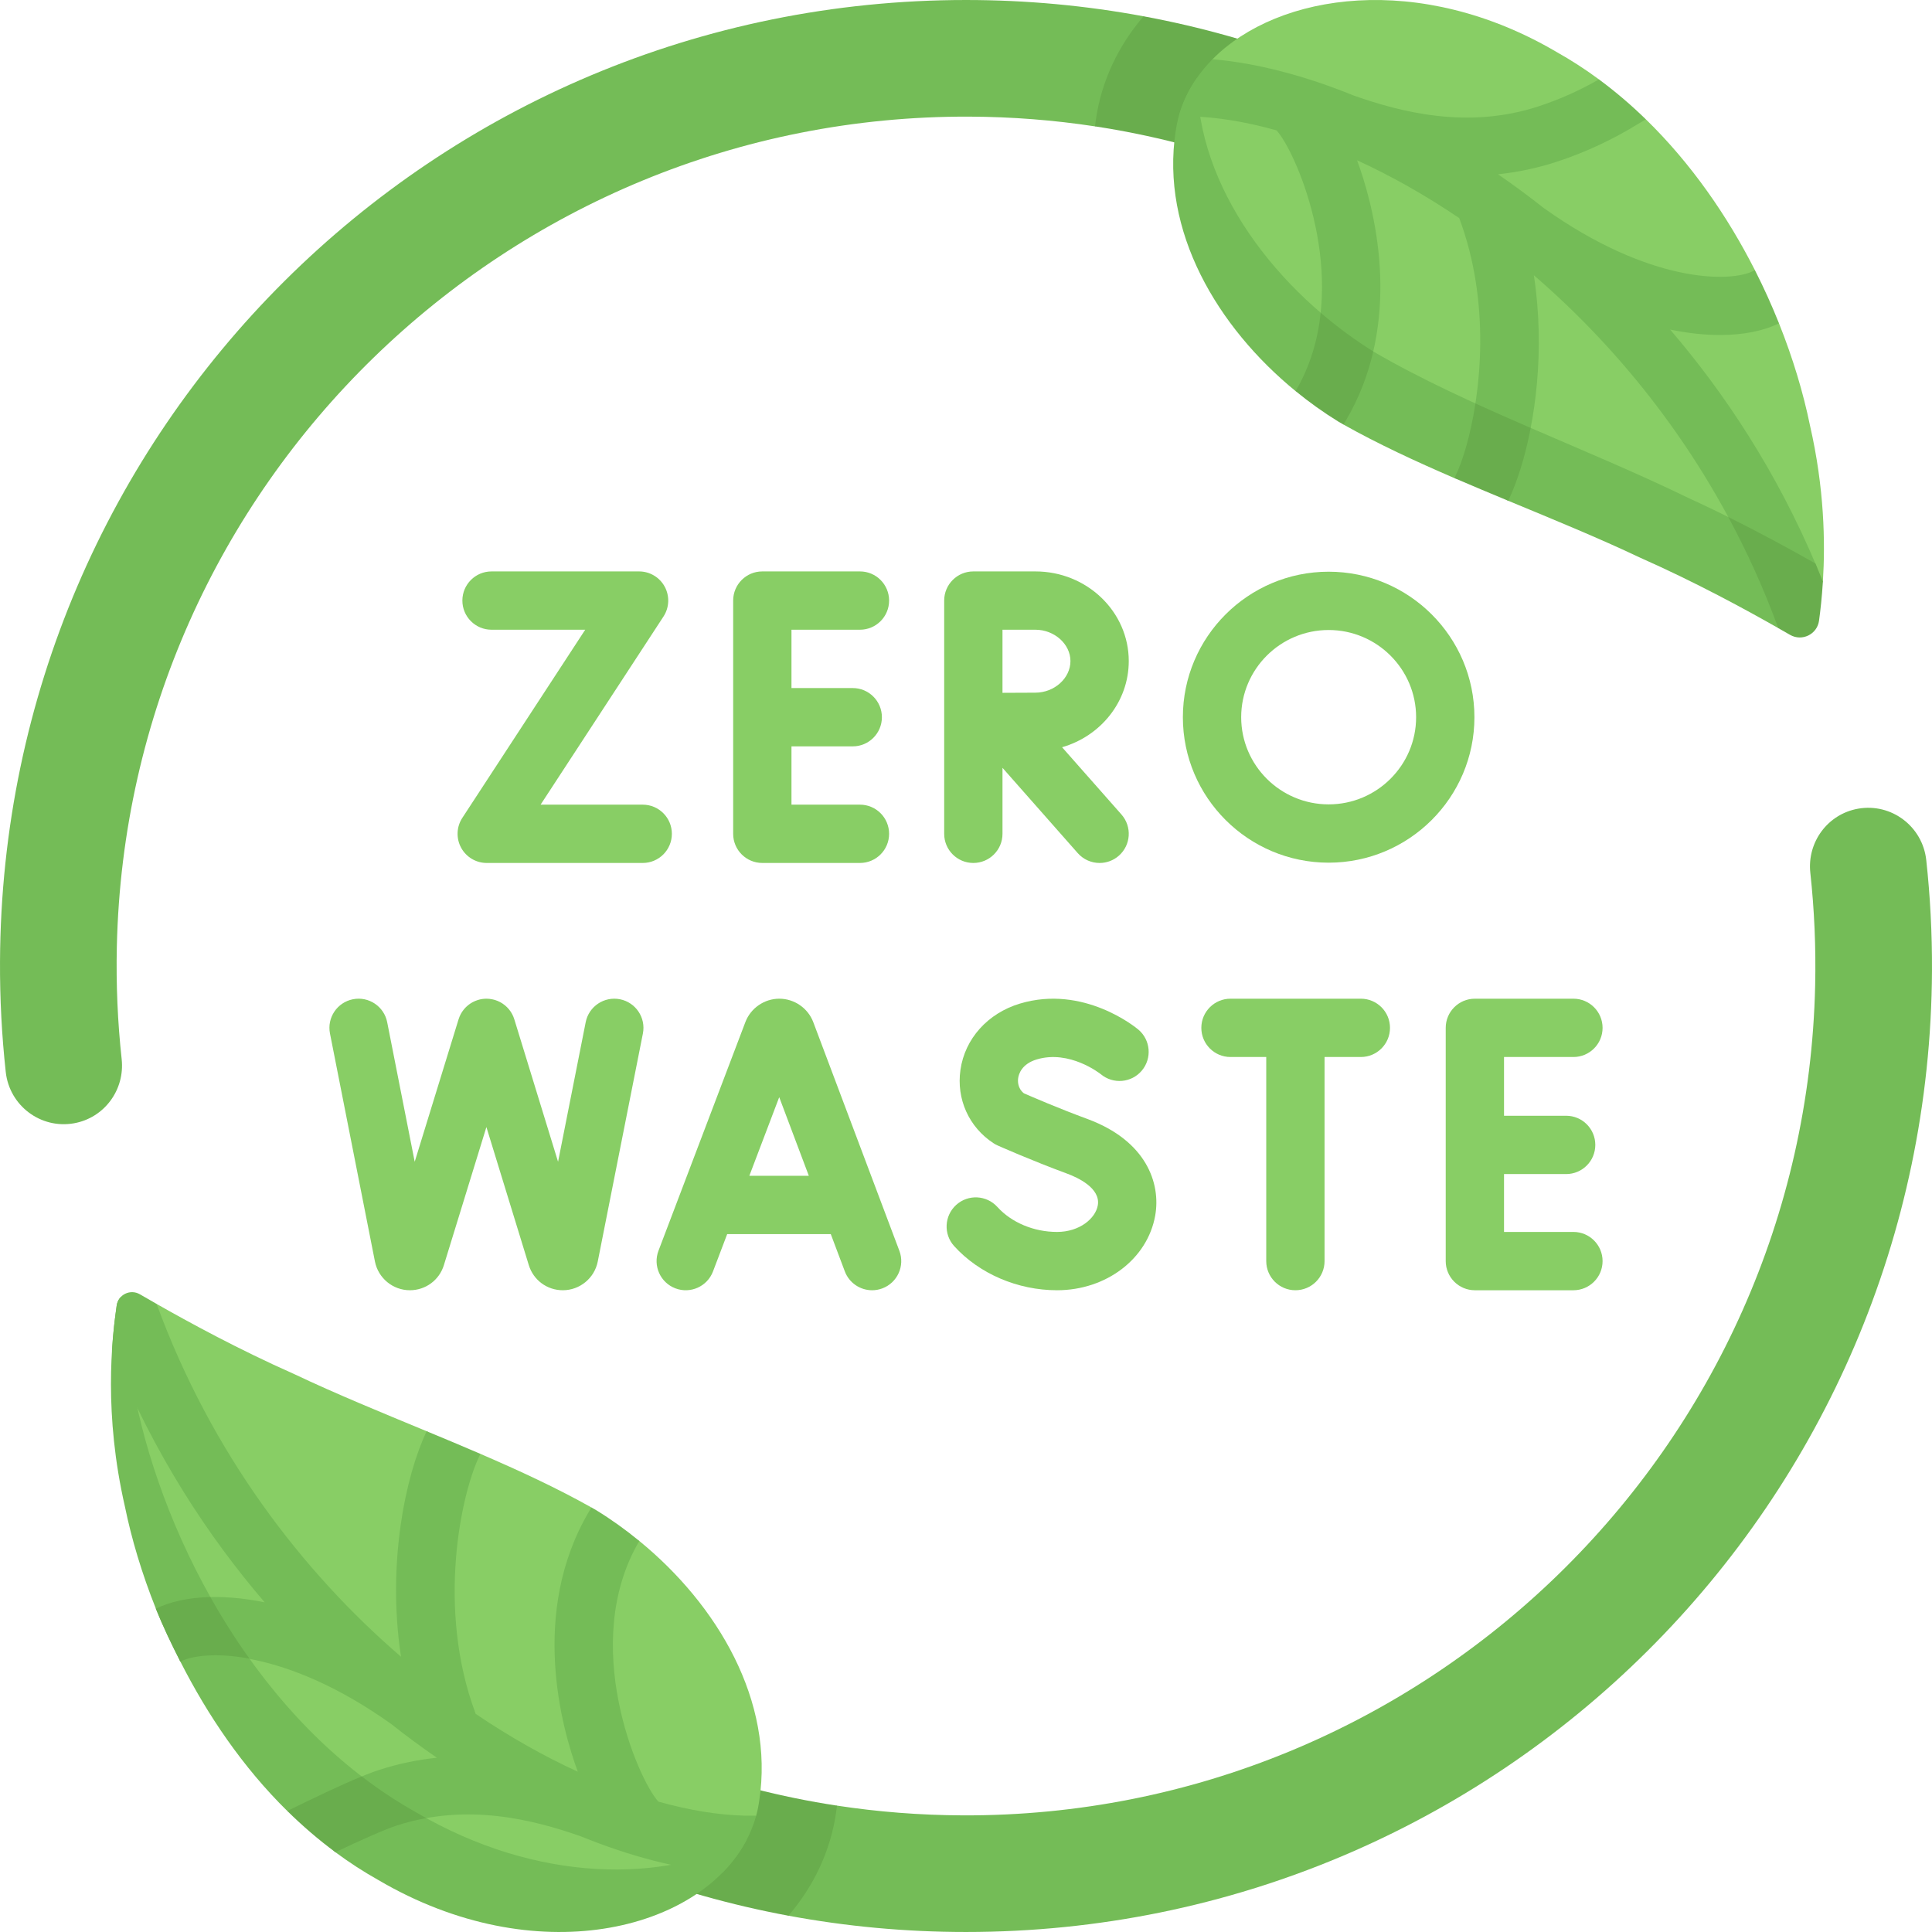
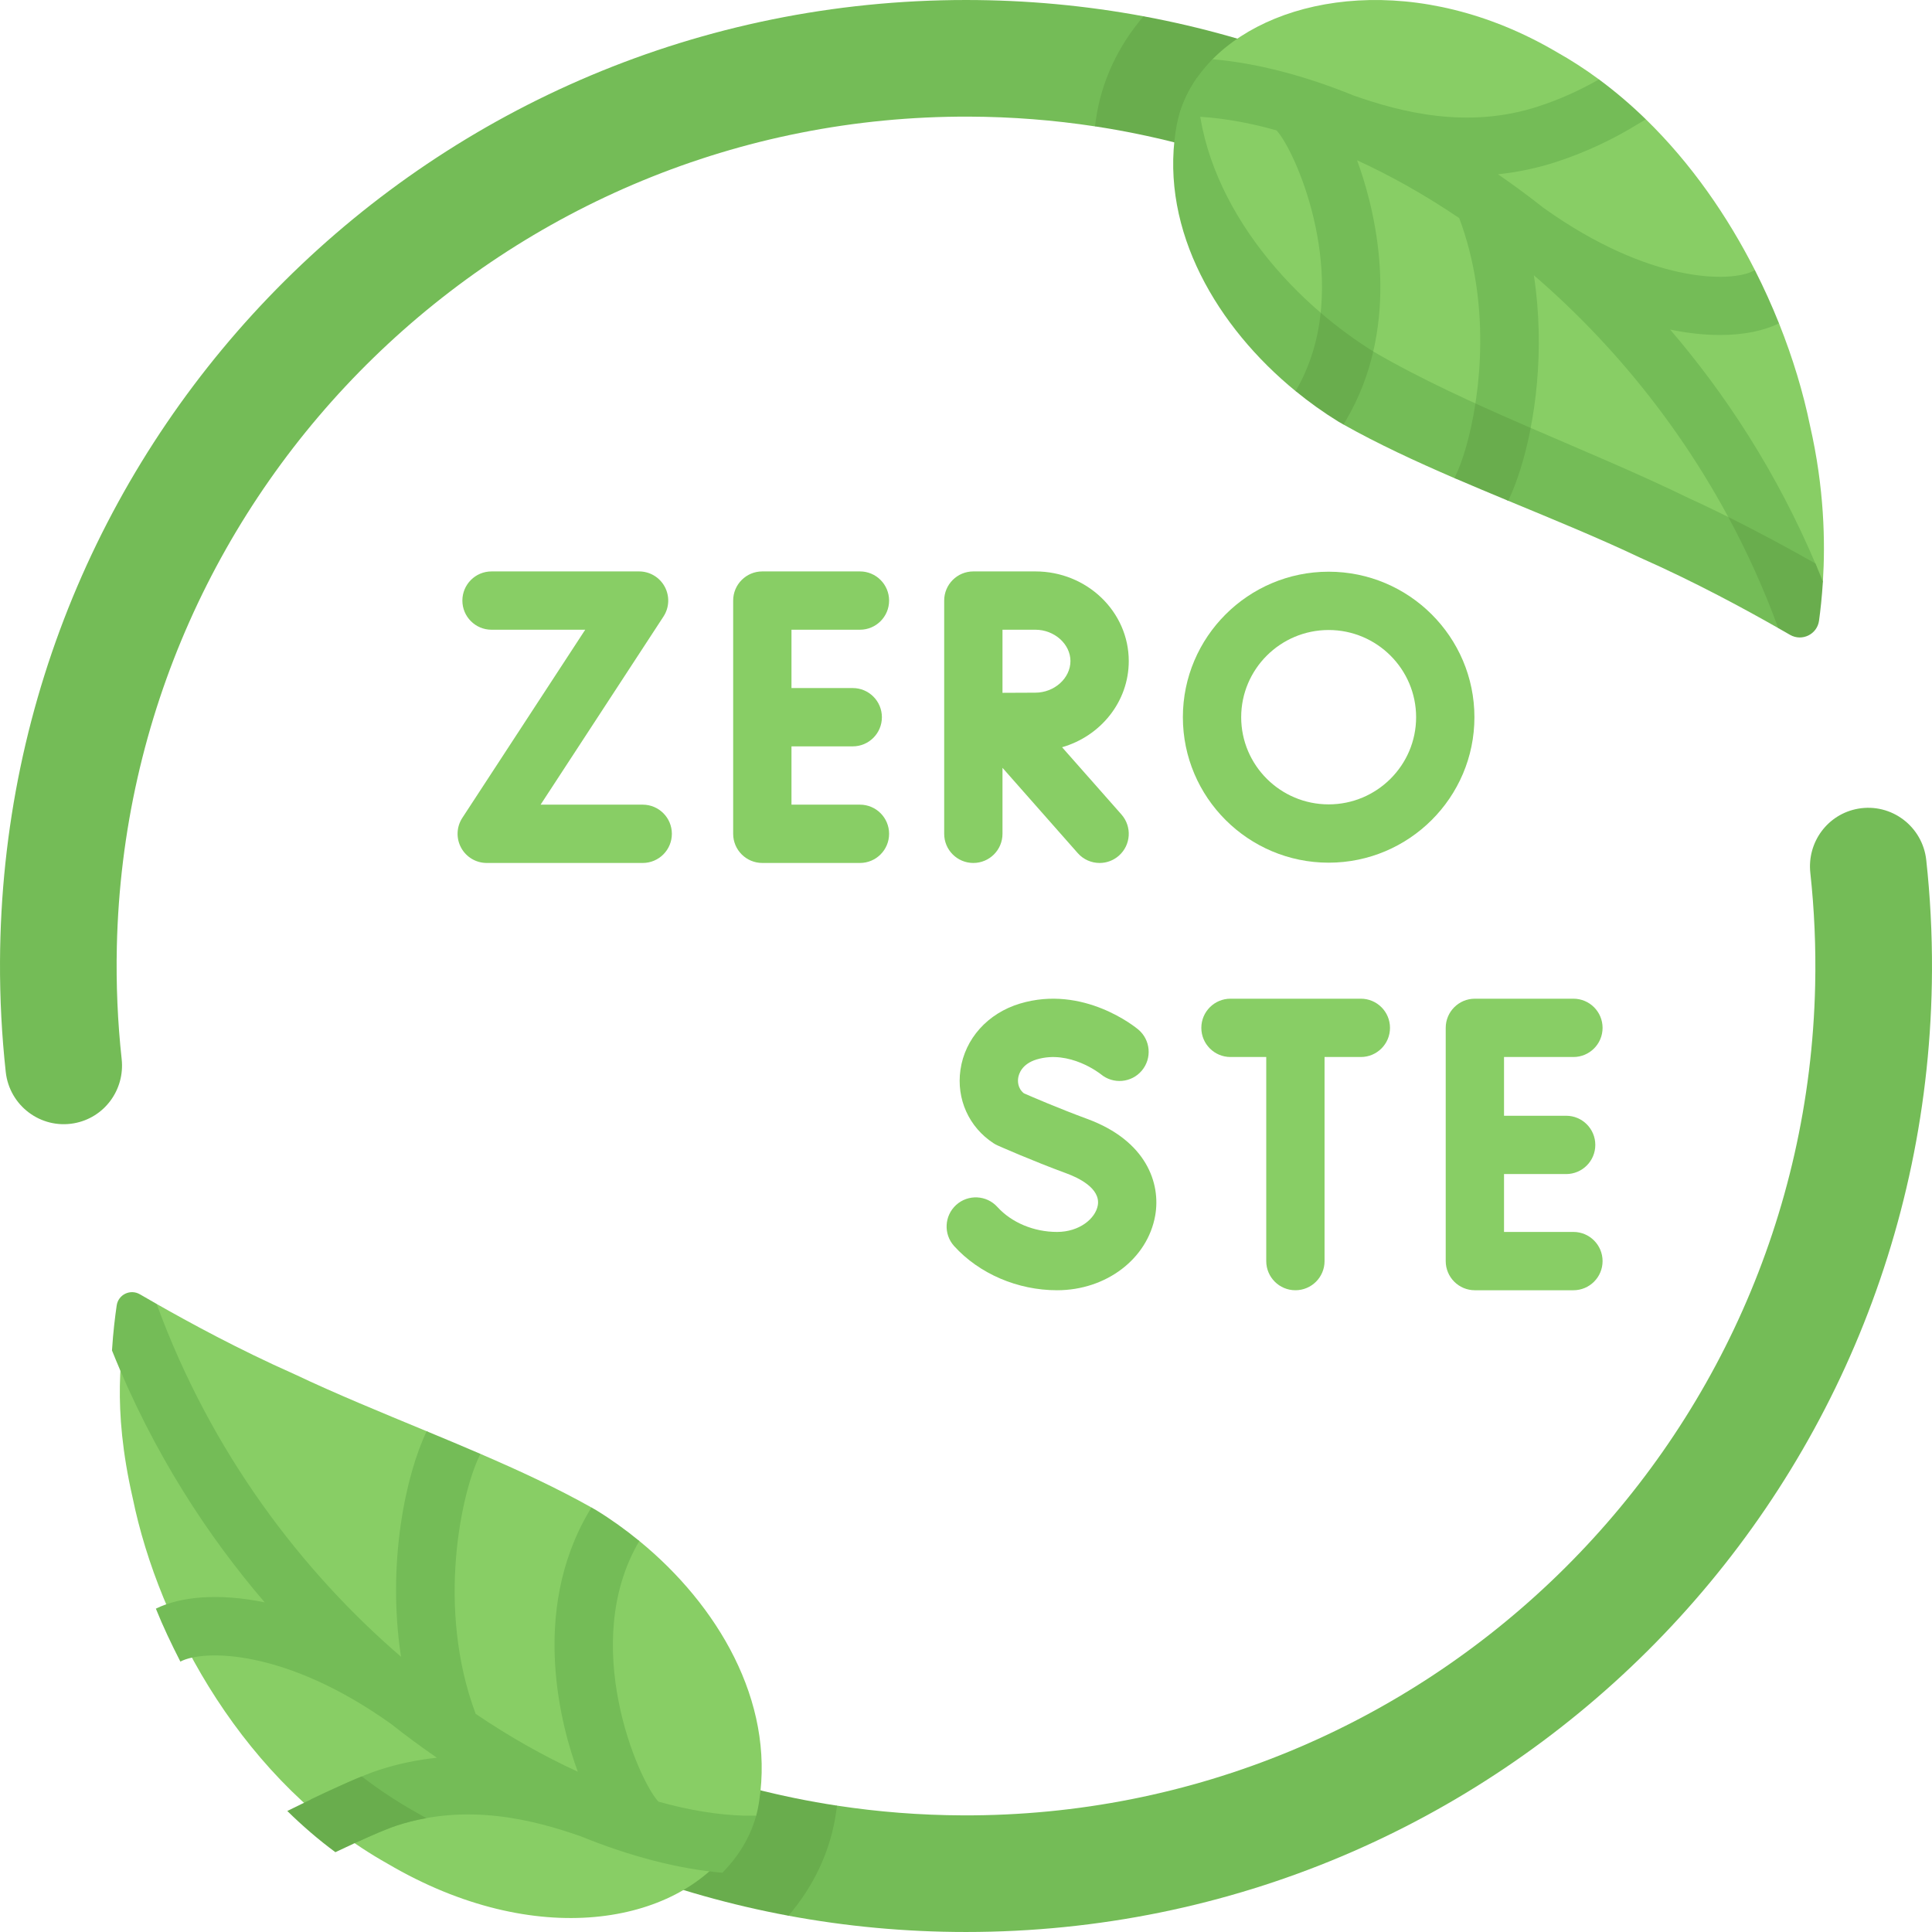
<svg xmlns="http://www.w3.org/2000/svg" id="Capa_1" enable-background="new 0 0 512 512" height="512" viewBox="0 0 512 512" width="512">
  <g>
    <g>
      <path d="m387.583 36.366c-22.023-13.222-46.966-19.084-72.643-25.22-4.178-.998-11.881-6.828-11.881-6.828-15.251-2.835-30.977-4.317-47.049-4.318-141.014-.006-255.345 113.757-256.007 254.77-.047 9.91.47 19.69 1.52 29.31.972 8.908 9.235 15.162 18.06 13.606 8.059-1.421 13.547-8.873 12.66-17.008-1.066-9.776-1.506-19.741-1.279-29.852 2.747-122.457 103.416-220.381 225.903-219.919 11.322.043 22.446.925 33.315 2.581 0 0 10.12-3.258 13.36-2.616 26.111 5.173 47.03 19.192 69.044 32.548z" fill="#74bc57" />
      <path d="m290.182 33.488c.062-.587.144-1.171.237-1.759 1.453-10.106 5.82-19.471 12.64-27.413 30.401 5.645 58.916 16.679 84.526 32.049l-14.999 27.053c-24.745-15.01-52.611-25.397-82.404-29.93z" fill="#69ad4d" />
    </g>
    <g fill="#88ce65">
      <path d="m202.023 228.695h25.87c4.267 0 7.726-3.459 7.726-7.726 0-4.268-3.459-7.726-7.726-7.726h-18.144v-15.448h16.236c4.267 0 7.726-3.459 7.726-7.726s-3.459-7.726-7.726-7.726h-16.236v-15.458h18.144c4.267 0 7.726-3.459 7.726-7.726s-3.459-7.726-7.726-7.726h-25.87c-4.267 0-7.726 3.459-7.726 7.726v61.811c-.001 4.266 3.459 7.725 7.726 7.725z" />
      <path d="m128.989 228.695h41.336c4.267 0 7.726-3.459 7.726-7.726 0-4.268-3.459-7.726-7.726-7.726h-27.06l32.566-49.859c1.551-2.375 1.676-5.408.326-7.903-1.35-2.494-3.958-4.048-6.795-4.048h-39.102c-4.267 0-7.726 3.459-7.726 7.726s3.459 7.726 7.726 7.726h24.827l-32.566 49.859c-1.551 2.375-1.676 5.408-.326 7.903 1.349 2.493 3.957 4.048 6.794 4.048z" />
      <path d="m257.944 228.695c4.267 0 7.726-3.459 7.726-7.726v-17.483l19.942 22.596c1.527 1.73 3.656 2.614 5.796 2.614 1.816 0 3.64-.637 5.11-1.934 3.199-2.823 3.504-7.706.681-10.905l-15.738-17.833c10.207-2.937 17.671-12.06 17.671-22.833 0-13.101-11.099-23.759-24.741-23.759h-16.447c-4.267 0-7.726 3.459-7.726 7.726v32.207 29.604c-.001 4.267 3.459 7.726 7.726 7.726zm7.726-61.811h8.72c5.035 0 9.288 3.804 9.288 8.306 0 4.541-4.254 8.377-9.322 8.377l-8.687.038v-16.721z" />
      <path d="m352.106 151.507c-21.302 0-38.632 17.299-38.632 38.561 0 21.258 17.33 38.551 38.632 38.551s38.632-17.294 38.632-38.551c-.001-21.263-17.331-38.561-38.632-38.561zm0 61.66c-12.781 0-23.179-10.362-23.179-23.099 0-12.742 10.398-23.109 23.179-23.109s23.179 10.366 23.179 23.109c0 12.736-10.398 23.099-23.179 23.099z" />
      <path d="m416.973 326.476h-18.39v-15.338h16.464c4.267 0 7.726-3.459 7.726-7.726 0-4.268-3.459-7.726-7.726-7.726h-16.464v-15.567h18.39c4.267 0 7.726-3.459 7.726-7.726 0-4.268-3.459-7.726-7.726-7.726h-26.116c-4.267 0-7.726 3.459-7.726 7.726v61.811c0 4.268 3.459 7.726 7.726 7.726h26.116c4.267 0 7.726-3.459 7.726-7.726.001-4.269-3.459-7.728-7.726-7.728z" />
      <path d="m288.165 296.536c-7.592-2.801-14.659-5.85-16.829-6.8-1.683-1.353-1.626-3.237-1.513-4.023.156-1.091.949-3.757 4.917-4.952 8.701-2.62 16.768 3.738 17.01 3.933 3.265 2.708 8.111 2.277 10.847-.976 2.745-3.267 2.323-8.141-.943-10.886-.583-.49-14.482-11.951-31.37-6.867-8.533 2.57-14.57 9.297-15.756 17.553-1.112 7.746 2.245 15.198 8.763 19.448.342.223.7.419 1.072.585.358.159 8.87 3.948 18.455 7.483 2.71 1 8.925 3.821 8.105 8.415-.617 3.455-4.824 7.028-10.798 7.028-6.144 0-12.056-2.476-15.814-6.624-2.865-3.162-7.752-3.403-10.913-.537-3.162 2.865-3.402 7.751-.537 10.913 6.639 7.326 16.832 11.7 27.265 11.7 13.026 0 23.965-8.312 26.01-19.765 1.538-8.618-2.375-19.877-17.971-25.628z" />
-       <path d="m164.295 264.812c-4.185-.821-8.251 1.891-9.08 6.079l-7.323 36.993-11.582-37.718c-.004-.013-.008-.026-.012-.039l-.001-.004c-.004-.014-.01-.026-.014-.039-.071-.226-.151-.449-.242-.668-.049-.118-.108-.231-.162-.346-.052-.109-.101-.22-.158-.327-.073-.136-.154-.265-.234-.396-.05-.082-.097-.165-.15-.245-.084-.126-.176-.245-.266-.365-.061-.081-.119-.164-.184-.242-.085-.104-.176-.201-.266-.3-.081-.09-.161-.18-.247-.266-.078-.077-.16-.149-.241-.224-.107-.098-.212-.197-.325-.289-.068-.055-.139-.105-.209-.158-.131-.1-.262-.2-.4-.292-.063-.042-.128-.078-.192-.118-.148-.093-.296-.185-.452-.268-.071-.038-.146-.07-.218-.106-.151-.074-.3-.15-.458-.215-.116-.048-.235-.086-.353-.128-.114-.041-.224-.088-.341-.124-.006-.002-.012-.003-.019-.005-.189-.058-.382-.103-.576-.146-.258-.058-.515-.102-.773-.133-.041-.005-.082-.014-.123-.018-.238-.025-.475-.036-.712-.038-.014 0-.027-.002-.041-.002-.787-.003-1.56.113-2.296.34 0 0 0 0-.001 0-.004.001-.007.003-.011.004-.237.073-.47.158-.698.254-.109.046-.212.099-.318.149-.119.056-.24.109-.356.172-.128.069-.25.146-.374.221-.09.055-.181.106-.268.164-.121.081-.235.169-.351.256-.086.064-.173.126-.256.194-.102.083-.197.173-.294.261-.091.082-.183.163-.27.25-.079.079-.151.162-.226.244-.097.105-.194.21-.285.321-.059.072-.113.148-.169.222-.096.126-.192.251-.281.384-.049.073-.092.15-.138.225-.085.137-.17.272-.246.415-.053.099-.098.202-.146.303-.059.122-.121.242-.173.369-.085.202-.158.409-.225.618-.009.029-.022.057-.031.086l-.003.009c-.003.01-.006.02-.009.029l-11.616 37.729-7.293-36.987c-.825-4.186-4.894-6.915-9.075-6.085-4.187.826-6.911 4.888-6.086 9.075l11.915 60.432c.87 4.409 4.763 7.61 9.257 7.61 4.168 0 7.792-2.676 9.018-6.659l11.264-36.589 11.234 36.583c1.224 3.987 4.849 6.665 9.02 6.665 4.491 0 8.384-3.198 9.256-7.604l11.963-60.434c.829-4.184-1.893-8.25-6.078-9.079z" />
      <path d="m360.637 264.665h-34.545c-4.267 0-7.726 3.459-7.726 7.726 0 4.268 3.459 7.726 7.726 7.726h9.476v54.084c0 4.268 3.459 7.726 7.726 7.726s7.726-3.459 7.726-7.726v-54.084h9.616c4.267 0 7.726-3.459 7.726-7.726.002-4.267-3.458-7.726-7.725-7.726z" />
-       <path d="m215.533 270.897c-1.404-3.727-5.024-6.231-9.007-6.231-3.973 0-7.59 2.496-8.997 6.206l-23.023 60.586c-1.516 3.989.489 8.451 4.478 9.967 3.988 1.514 8.451-.489 9.967-4.478l3.759-9.892h27.457l3.717 9.87c1.167 3.098 4.108 5.006 7.232 5.006.904 0 1.825-.16 2.721-.498 3.993-1.503 6.012-5.96 4.508-9.953zm-16.951 40.705 7.919-20.84 7.847 20.84z" />
    </g>
    <g>
      <path d="m124.417 475.633c22.023 13.222 46.966 19.084 72.643 25.22 4.178.998 11.881 6.828 11.881 6.828 15.251 2.834 30.976 4.317 47.048 4.317 141.014.006 255.345-113.757 256.007-254.77.047-9.91-.47-19.69-1.52-29.31-.972-8.908-9.235-15.162-18.06-13.606-8.059 1.421-13.547 8.873-12.66 17.007 1.066 9.776 1.506 19.741 1.279 29.852-2.746 122.459-103.415 220.383-225.902 219.921-11.322-.043-22.446-.925-33.315-2.581 0 0-10.12 3.258-13.36 2.616-26.111-5.173-47.03-19.192-69.044-32.548z" fill="#74bc57" />
      <path d="m221.818 478.511c-.062.587-.144 1.171-.236 1.759-1.453 10.106-5.82 19.471-12.64 27.413-30.401-5.645-58.916-16.679-84.526-32.049l14.999-27.052c24.744 15.009 52.61 25.396 82.403 29.929z" fill="#69ad4d" />
      <path d="m201.199 477.259c-.189 1.336-.457 2.64-.801 3.909 0 0-4.482 5.336-6.625 8.354-14.483 20.385-51.734 27.472-91.007 4.406-37.853-21.231-60.642-62.987-67.597-96.924-5.598-24.435-2.945-39.019-1.578-48.353.422-2.88 3.615-4.419 6.133-2.96 1.283.743 1.784-.139 1.784-.139 8.5 4.837 21.717 12.061 36.469 18.6 11.138 5.282 23.137 10.179 35.097 15.14 2.282.946 2.457 7.684 4.729 8.638 2.487 1.044 9.529-2.632 9.529-2.632 10.306 4.446 20.307 9.077 29.401 14.196.437.246 4.162 6.388 4.162 6.388l8.532 2.491c20.695 16.923 35.837 42.384 31.772 68.886z" fill="#88ce65" />
-       <path d="m197.867 487.563c-12.609 24.189-56.001 35.098-97.589 10.673-3.969-2.226-7.766-4.701-11.395-7.385-2.097-1.552-2.48-6.121-4.463-7.806-2.274-1.932-8.285-3.116-8.285-3.116-11.783-11.577-21.145-25.434-28.332-39.588-1.156-2.276.985-6.238-.053-8.525-1.096-2.417-5.477-3.094-6.441-5.506-3.717-9.301-6.454-18.494-8.209-27.063-5.594-24.436-3.534-43.958-2.174-53.291.134-.927.556-1.721 1.154-2.318.443 8.138 1.576 17.297 3.843 27.186 7.685 37.509 32.399 85.937 74.245 109.405 32.471 19.068 65.941 18.656 87.699 7.334z" fill="#74bc57" />
+       <path d="m197.867 487.563z" fill="#74bc57" />
      <path d="m197.228 481.166c-6.933-.185-14.608-1.432-22.736-3.709-5.398-5.769-21.064-41.962-5.065-69.086-3.647-2.988-7.462-5.725-11.387-8.136-.433-.247-.865-.496-1.308-.743l-.619 1.041c-15.855 26.877-7.201 57.556-2.988 68.991-8.87-4.069-17.987-9.179-27.063-15.329-10.498-27.98-3.812-58.483.989-68.332l.279-.568c-4.708-2.029-9.478-4.027-14.258-6.005-5.511 11.476-10.59 34.933-6.799 59.761-26.249-22.592-50.312-53.994-64.766-93.502-1.679-.958-3.164-1.81-4.442-2.552-2.524-1.463-5.718.072-6.14 2.957-.433 2.987-.938 7.026-1.247 11.929 10.971 27.382 25.6 49.418 40.466 66.756-12.197-2.493-22.274-1.555-28.836 1.67 1.875 4.687 4.104 9.354 6.494 14.031.041-.021-.031.021 0 0 6.057-3.224 27.813-3.483 55.864 16.534 3.812 3.018 7.695 5.893 11.62 8.602.072.052.144.103.216.155.093.062.185.124.278.185-4.996.525-10.158 1.556-15.412 3.266-3.945 1.286-10.996 4.413-18.059 7.77 3.287 4.168 7.546 8.008 12.186 11.374 4.46-2.038 8.397-3.71 10.653-4.443 18.76-6.109 36.407-1.473 48.81 2.874 13.032 5.306 25.765 8.623 37.468 9.643 4.327-4.378 7.425-9.486 8.97-15.131z" fill="#74bc57" />
      <g fill="#69ad4d">
        <path d="m112.97 481.825c-2.575.453-5.192 1.102-7.819 1.957-3.173 1.03-9.664 3.916-16.267 7.068-4.512-3.327-8.772-7.017-12.749-10.922-.031-.031.031.031 0 0 6.696-3.297 14.223-6.912 19.724-9.157 4.523 3.472 9.292 6.645 14.309 9.457.937.546 1.864 1.082 2.802 1.597z" />
-         <path d="m55.743 423.229c3.132 5.563 6.583 11.043 10.364 16.328-8.89-1.669-15.43-.741-18.304.784-.031.021.041-.021 0 0-.01-.01.021.01 0 0-2.369-4.667-4.629-9.354-6.494-14.031 3.76-1.845 8.655-2.937 14.434-3.081z" />
      </g>
    </g>
    <path d="m312.824 34.752c1.018-7.2 8.508-19.053 8.508-19.053 17.473-17.696 54.997-23.174 91.161-1.933 3.912 2.194 7.659 4.63 11.24 7.271l2.618 7.469 9.816 3.111c11.989 11.669 21.623 25.639 28.907 39.981l.238 9.48 6.138 4.603c3.721 9.305 6.459 18.503 8.215 27.071 3.806 16.61 4.072 30.951 3.423 41.365 0 0-1.885 2.643-2.264 5.422-.495 3.631-4.502 5.599-7.677 3.768-8.148-4.699-15.645-11.357-32.352-18.762-25.796-12.234-56.109-23.937-79.96-37.621-26.159-16.087-52.793-40.992-48.011-72.172z" fill="#88ce65" />
    <path d="m480.799 163.503c-.494 3.626-3.425 4.99-6.609 3.156-.952-.549-2.931-.208-2.931-.208-8.495-4.835-21.716-12.059-36.472-18.6-11.136-5.283-23.131-10.18-35.088-15.141-2.381-.988-3.526-7.205-5.897-8.201-2.38-1-5.986 3.22-8.341 2.204-10.316-4.45-20.318-9.081-29.421-14.205-.435-.245-5.835-7.989-5.835-7.989l-6.861-.875c-20.708-16.923-35.842-42.393-31.778-68.907.731-5.141 2.699-9.91 5.697-14.175-.288 29.185 21.448 56.856 46.781 72.648 24.899 14.526 56.464 25.631 83.331 38.725 10.558 4.834 20.378 9.982 28.368 14.397 2.739 1.513 5.54 13.616 5.056 17.171z" fill="#74bc57" />
    <path d="m481.569 150.452c-10.778-25.696-24.767-46.548-38.962-63.114 4.739.979 9.169 1.442 13.186 1.442 6.315 0 11.651-1.112 15.658-3.101-1.875-4.687-3.997-9.405-6.376-14.082l-.185.093c-.031.021-.072.031-.103.052-6.057 3.224-27.629 3.399-55.681-16.617-3.781-2.988-7.613-5.821-11.497-8.509-.113-.093-.237-.175-.361-.258-.093-.062-.175-.113-.268-.175 5.007-.525 10.158-1.556 15.422-3.266 7.582-2.472 14.927-5.882 21.819-10.137l1.947-1.164c-3.894-3.791-8.046-7.345-12.434-10.58-5.151 2.967-10.559 5.378-16.122 7.181-18.77 6.119-36.427 1.463-48.831-2.885-13.011-5.295-25.746-8.624-37.448-9.633-4.275 4.327-7.344 9.386-8.91 14.959l2.74.165c.093 0 .185.01.278.01 6.964.175 14.67 1.422 22.839 3.709 4.933 5.282 18.493 36.036 8.455 62.027 3.745 3.599 8.21 6.776 12.952 9.068 11.597-25.348 3.872-52.54-.051-63.163 8.88 4.069 17.997 9.179 27.073 15.319 8.342 22.241 5.832 46.059 2.03 59.865 4.495 2.606 9.246 4.918 14.1 6.943 4.023-12.674 6.691-31.722 3.649-51.655 22.947 19.75 44.224 46.233 58.87 78.984 5.536.798 11.013-.201 16.211-1.478z" fill="#74bc57" />
    <g fill="#69ad4d">
      <path d="m350.004 82.888c4.419 3.801 9.107 7.242 13.928 10.25-1.411 6.109-3.719 12.29-7.242 18.275l-.648 1.094c-.01 0 .01 0 0 0-.443-.247-.876-.497-1.309-.744-3.915-2.411-7.74-5.132-11.387-8.12 0-.01-.01.01 0 0 3.873-6.561 5.896-13.688 6.658-20.755z" />
      <path d="m405.654 113.412c-1.525 7.902-3.688 14.546-5.924 19.223l-.031.072c-.01-.01-.031-.01-.041-.01-4.759-1.978-9.509-3.966-14.196-5.985.072-.185.144-.371.237-.546 1.854-3.801 3.987-10.652 5.305-19.244 4.822 2.194 9.716 4.348 14.65 6.49z" />
      <path d="m483.083 154.115v.062c-.258 4.069-.639 7.531-1.02 10.302-.494 3.626-4.502 5.594-7.685 3.76-.948-.546-1.999-1.144-3.121-1.782v-.01c-3.791-10.374-8.252-20.192-13.248-29.432 8.849 4.389 16.802 8.746 23.097 12.321.679 1.575 1.328 3.172 1.977 4.779z" />
    </g>
  </g>
</svg>